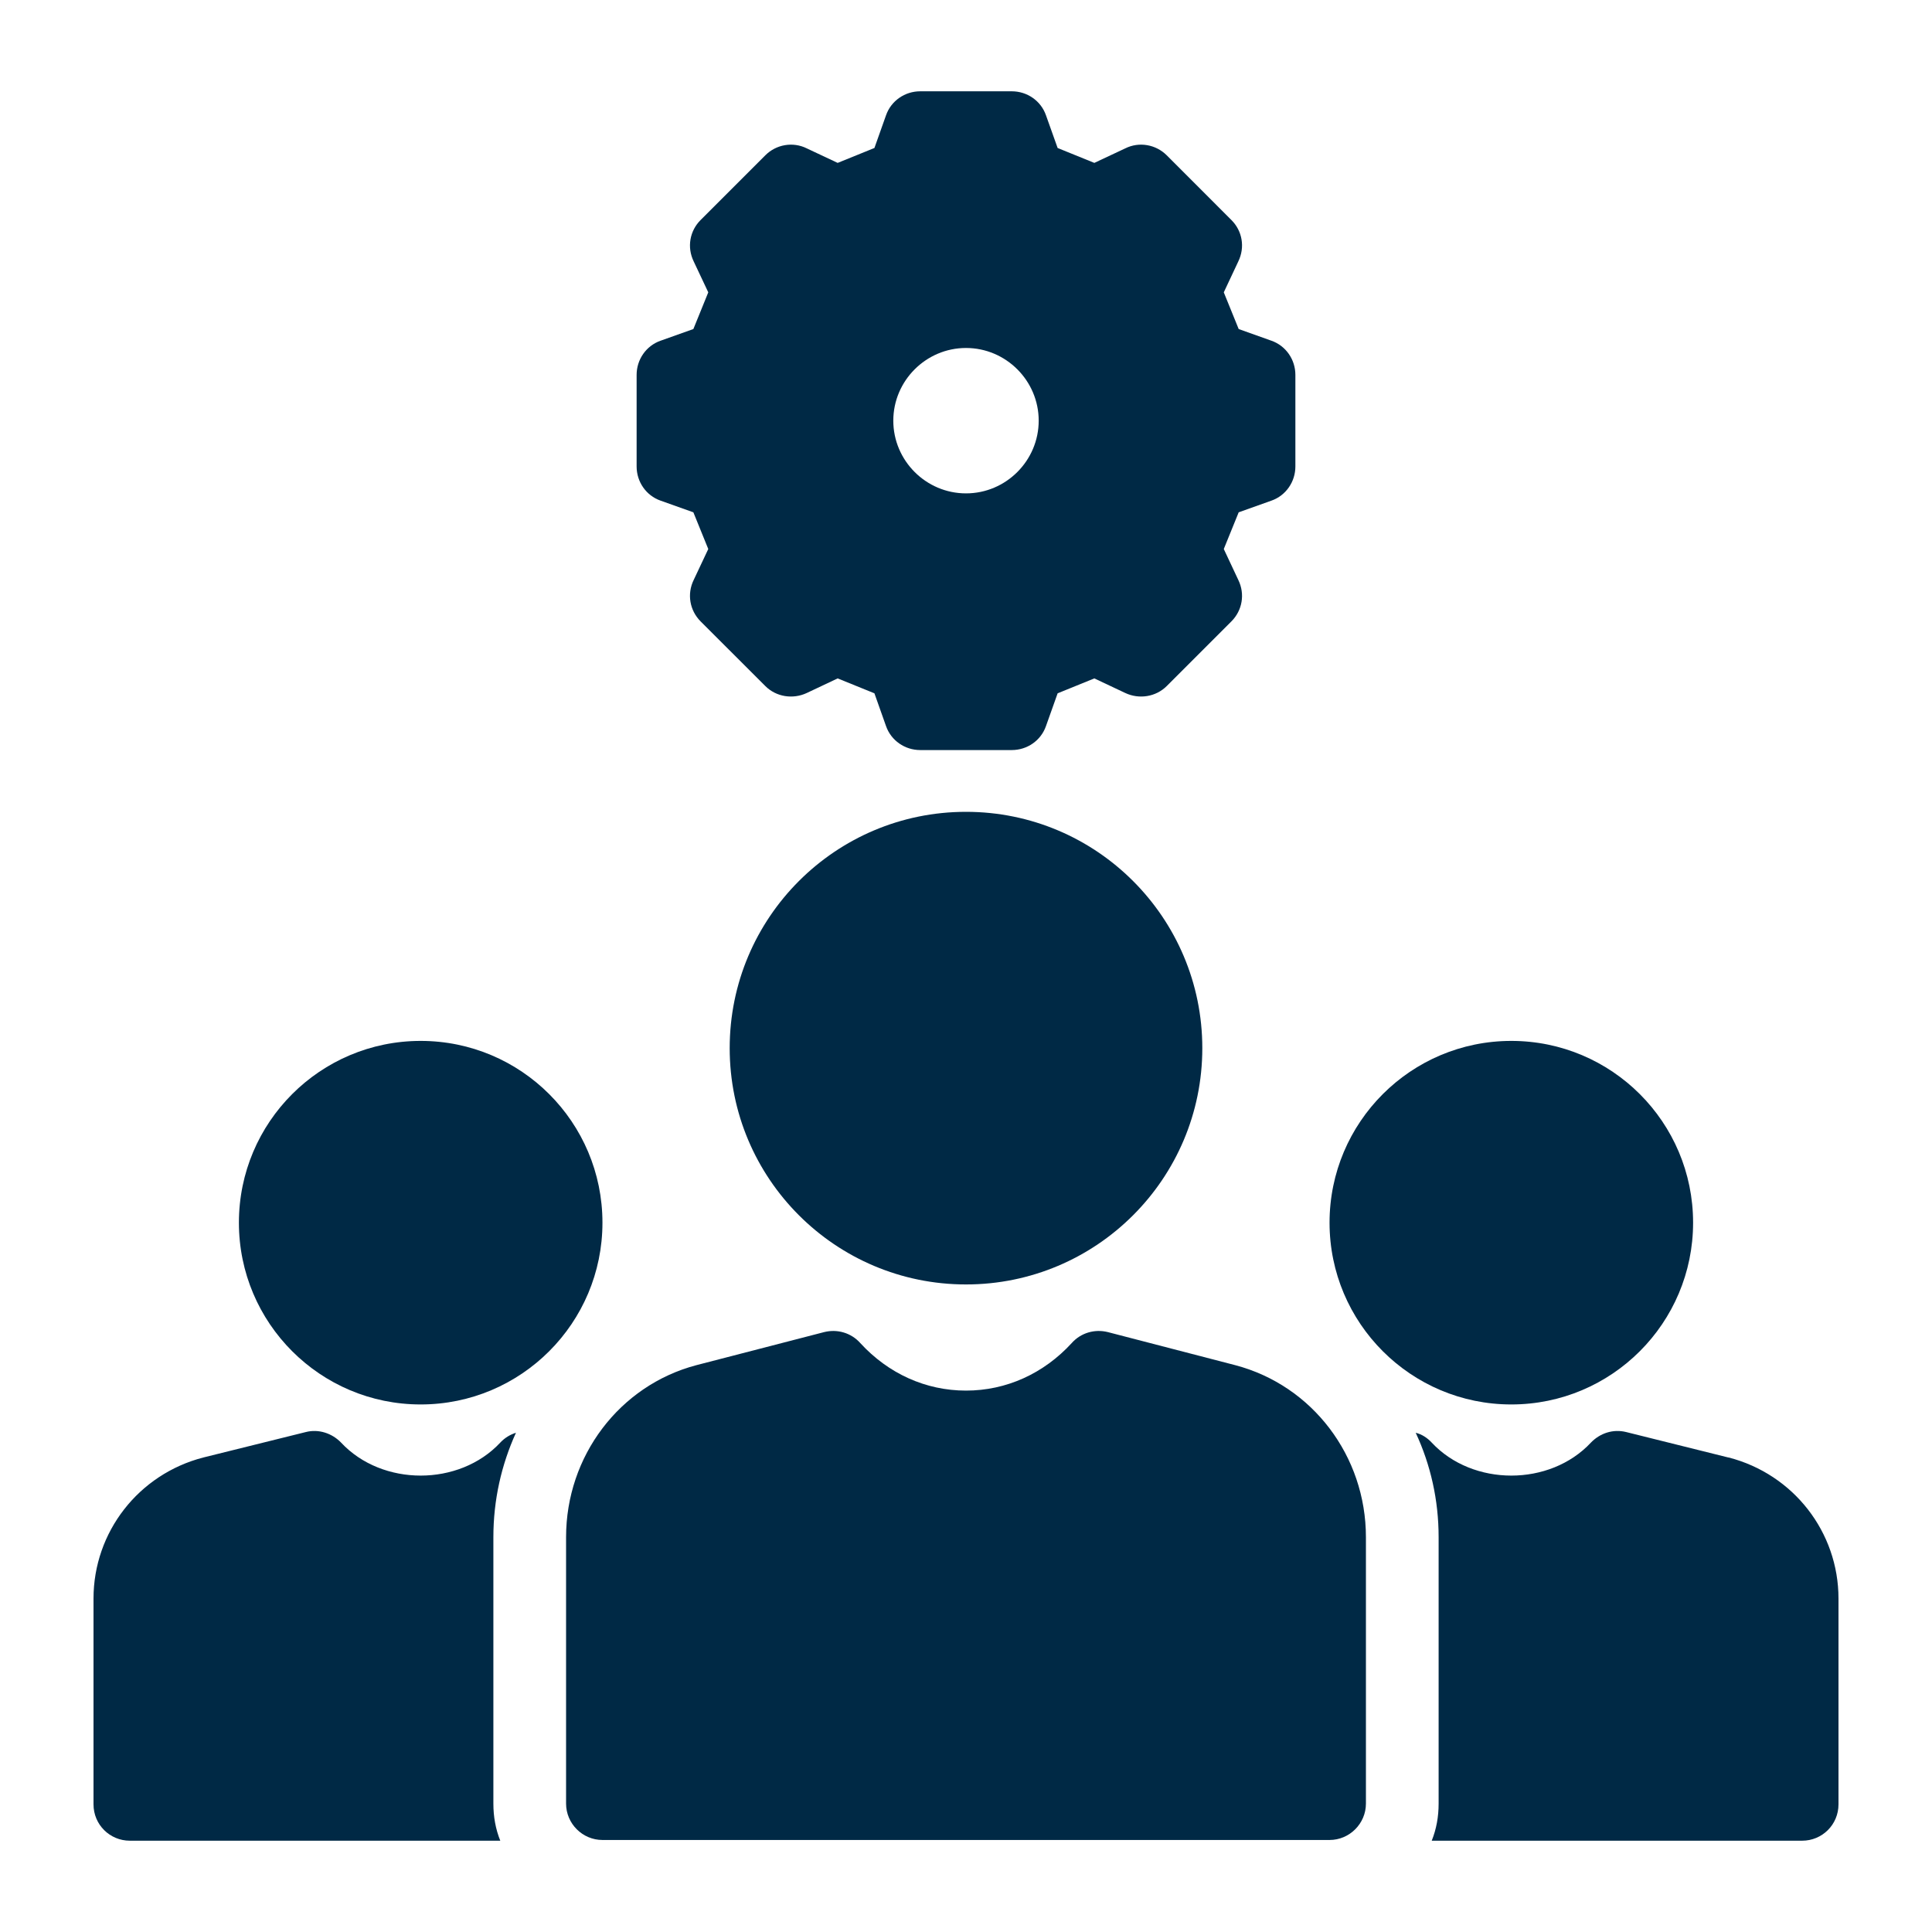
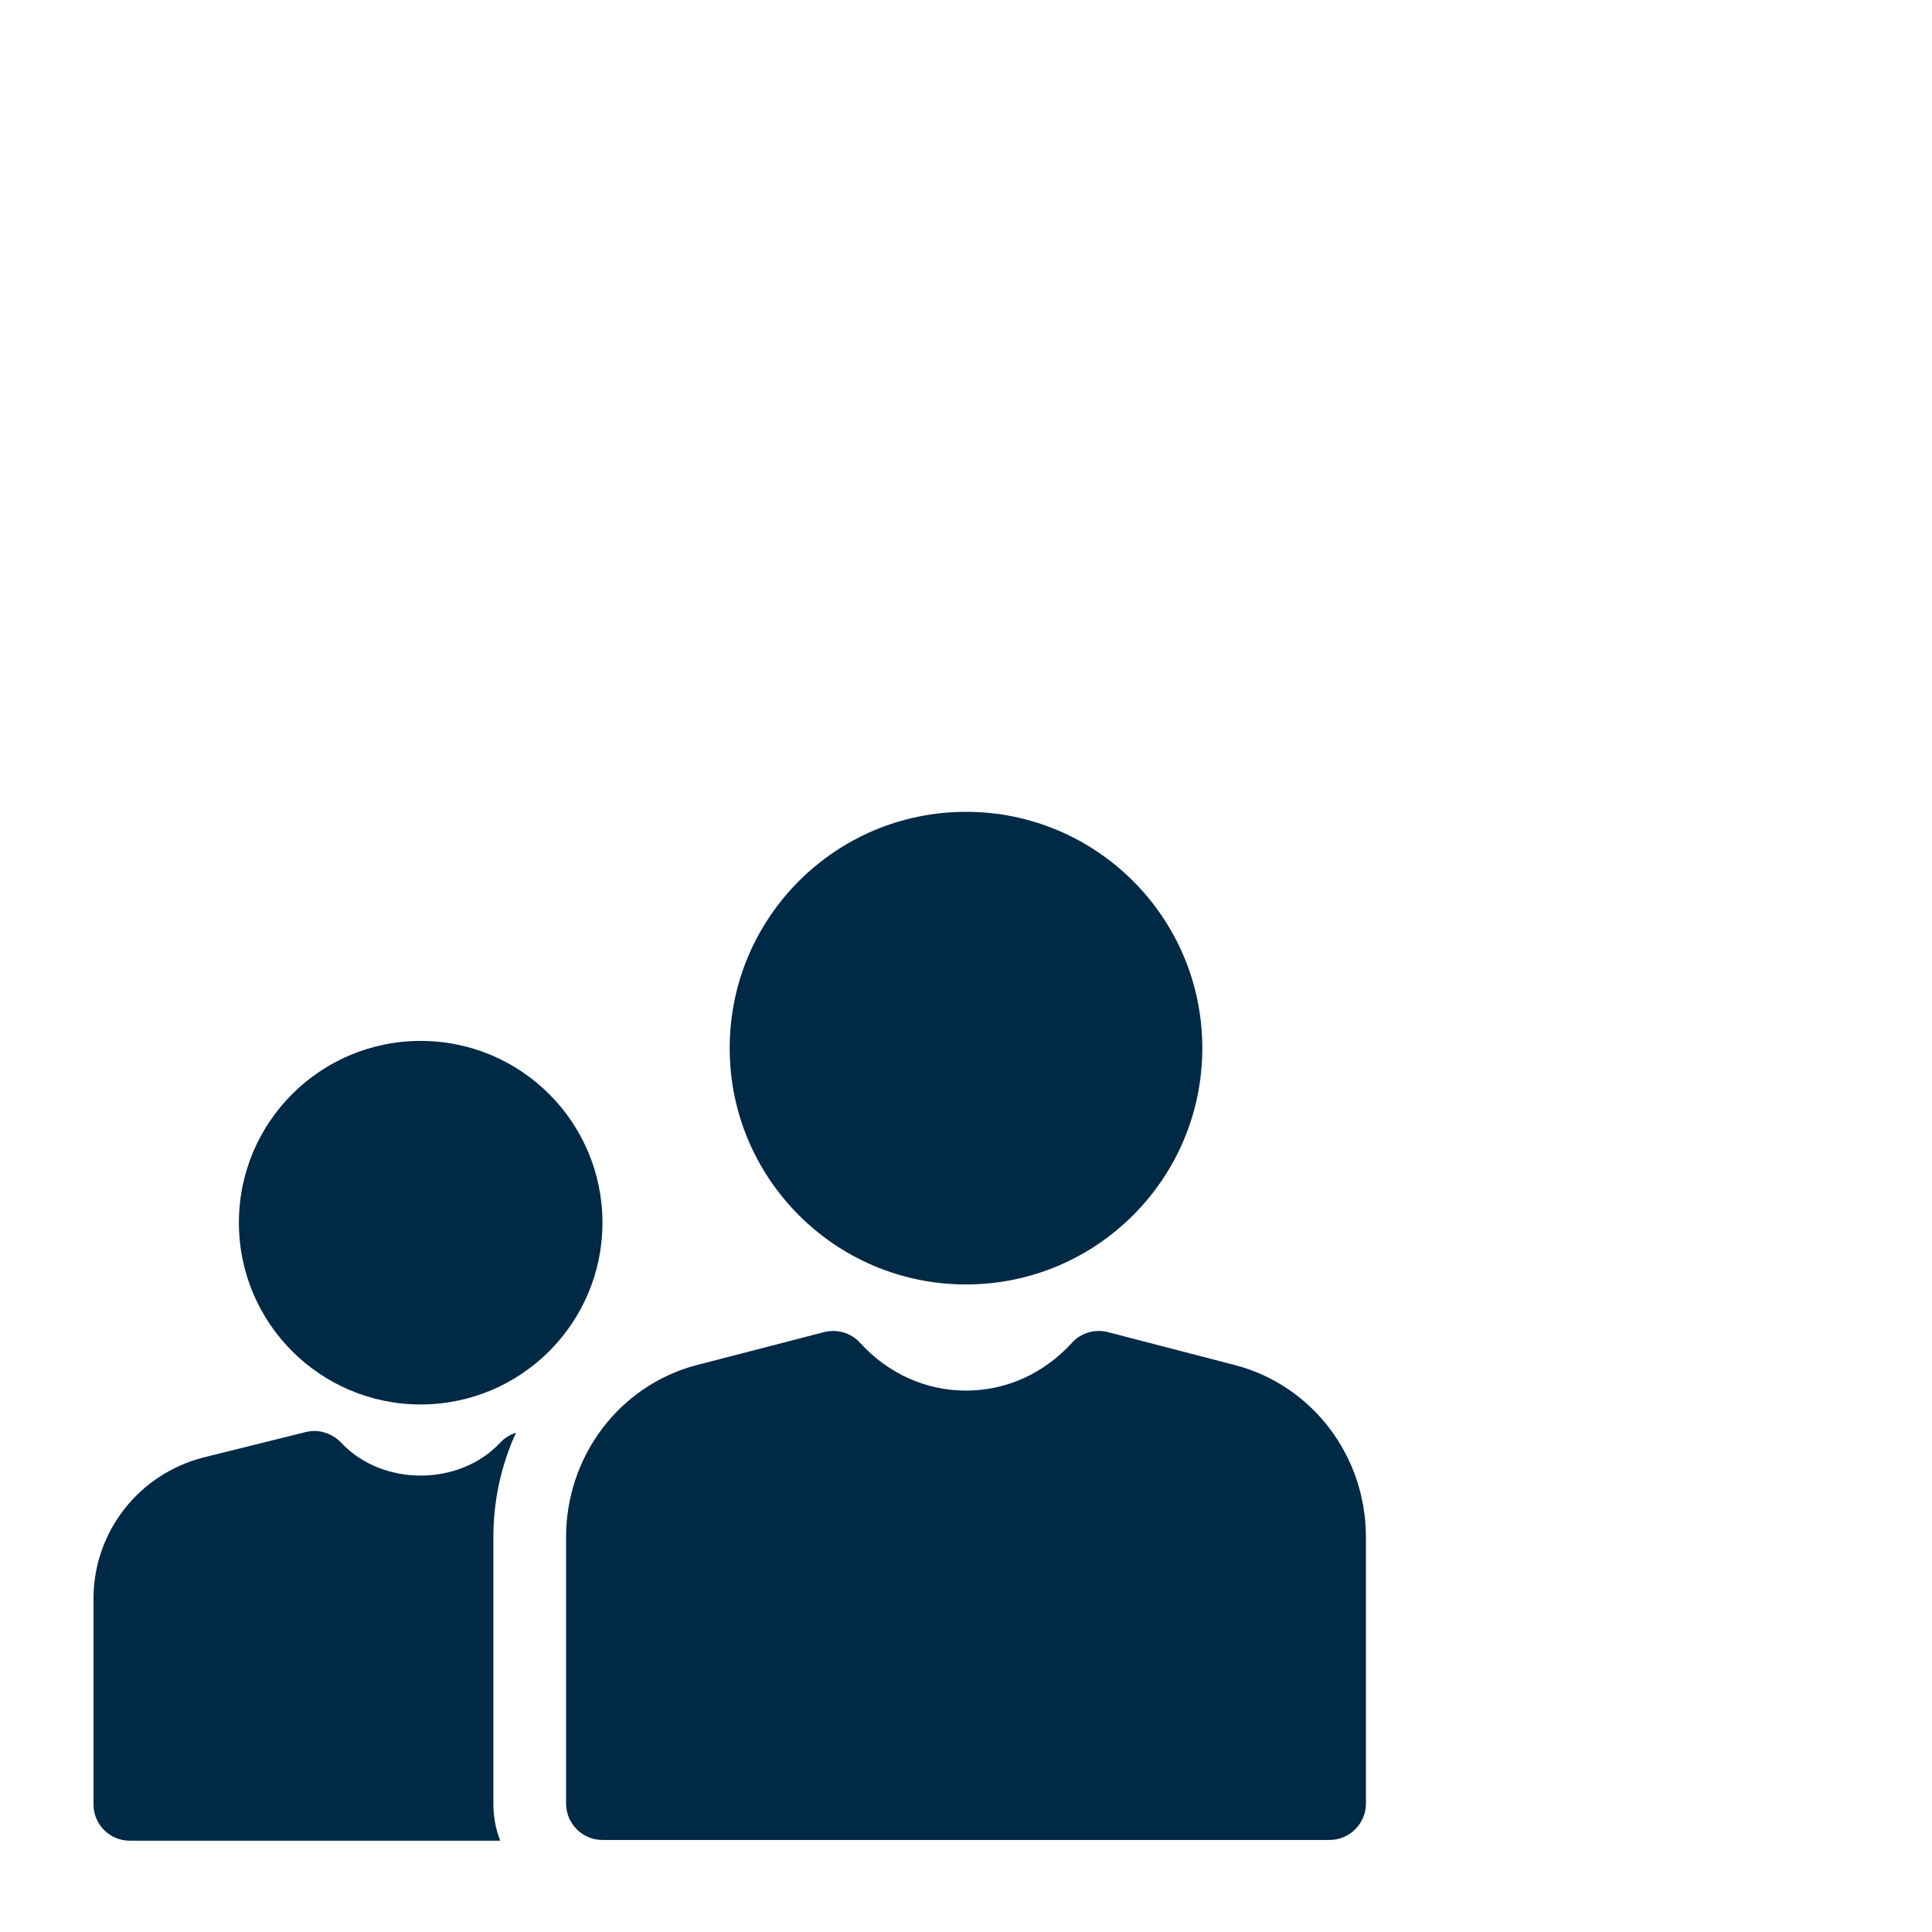
<svg xmlns="http://www.w3.org/2000/svg" width="35" height="35" viewBox="0 0 35 35" fill="none">
-   <path d="M11.968 6.172C11.704 6.264 11.533 6.515 11.533 6.791V8.451C11.533 8.727 11.704 8.978 11.968 9.07L12.561 9.281L12.831 9.946L12.567 10.506C12.442 10.762 12.495 11.059 12.692 11.257L13.865 12.429C14.062 12.626 14.365 12.672 14.616 12.554L15.175 12.29L15.841 12.56L16.051 13.153C16.143 13.417 16.394 13.588 16.67 13.588H18.33C18.607 13.588 18.857 13.417 18.949 13.153L19.16 12.56L19.825 12.29L20.385 12.554C20.635 12.672 20.938 12.626 21.136 12.429L22.308 11.257C22.506 11.059 22.558 10.762 22.433 10.506L22.17 9.946L22.44 9.281L23.032 9.07C23.296 8.978 23.467 8.727 23.467 8.451V6.791C23.467 6.515 23.296 6.264 23.032 6.172L22.44 5.961L22.17 5.296L22.433 4.736C22.558 4.479 22.506 4.183 22.308 3.986L21.136 2.813C20.938 2.616 20.635 2.563 20.385 2.688L19.825 2.951L19.16 2.681L18.949 2.089C18.857 1.825 18.607 1.654 18.33 1.654H16.67C16.394 1.654 16.143 1.825 16.051 2.089L15.841 2.681L15.175 2.951L14.616 2.688C14.365 2.563 14.062 2.616 13.865 2.813L12.692 3.986C12.495 4.183 12.442 4.479 12.567 4.736L12.831 5.296L12.561 5.961L11.968 6.172ZM17.5 6.304C18.225 6.304 18.817 6.897 18.817 7.621C18.817 8.345 18.225 8.938 17.5 8.938C16.776 8.938 16.183 8.345 16.183 7.621C16.183 6.897 16.776 6.304 17.5 6.304Z" fill="#002945" />
  <path d="M17.5 23.269C19.864 23.269 21.781 21.353 21.781 18.988C21.781 16.624 19.864 14.707 17.5 14.707C15.136 14.707 13.219 16.624 13.219 18.988C13.219 21.353 15.136 23.269 17.5 23.269Z" fill="#002945" />
  <path d="M10.255 27.847V32.674C10.255 33.036 10.552 33.333 10.914 33.333H24.086C24.448 33.333 24.745 33.036 24.745 32.674V27.847C24.745 26.378 23.776 25.1 22.38 24.732L20.069 24.132C19.831 24.073 19.581 24.145 19.416 24.33C18.909 24.883 18.231 25.192 17.5 25.192C16.769 25.192 16.091 24.883 15.584 24.33C15.419 24.145 15.168 24.073 14.931 24.132L12.613 24.732C11.223 25.1 10.255 26.378 10.255 27.847Z" fill="#002945" />
-   <path d="M27.379 25.443C29.198 25.443 30.672 23.968 30.672 22.15C30.672 20.331 29.198 18.857 27.379 18.857C25.56 18.857 24.086 20.331 24.086 22.15C24.086 23.968 25.56 25.443 27.379 25.443Z" fill="#002945" />
-   <path d="M31.317 26.404H31.311L29.46 25.943C29.223 25.884 28.986 25.963 28.821 26.134C28.077 26.931 26.681 26.931 25.937 26.134C25.858 26.049 25.759 25.983 25.647 25.956C25.917 26.536 26.062 27.175 26.062 27.847V32.674C26.062 32.911 26.022 33.135 25.937 33.346H32.648C33.01 33.346 33.306 33.056 33.306 32.687V28.96C33.306 27.755 32.49 26.707 31.317 26.404Z" fill="#002945" />
  <path d="M7.621 25.443C9.44 25.443 10.914 23.968 10.914 22.15C10.914 20.331 9.44 18.857 7.621 18.857C5.802 18.857 4.328 20.331 4.328 22.15C4.328 23.968 5.802 25.443 7.621 25.443Z" fill="#002945" />
  <path d="M2.352 33.346H9.063C8.978 33.135 8.938 32.911 8.938 32.674V27.847C8.938 27.175 9.083 26.536 9.347 25.956C9.241 25.989 9.142 26.049 9.063 26.134C8.319 26.931 6.923 26.931 6.179 26.134C6.014 25.963 5.77 25.884 5.54 25.943L3.683 26.404C2.51 26.707 1.694 27.755 1.694 28.96V32.687C1.694 33.056 1.99 33.346 2.352 33.346Z" fill="#002945" />
</svg>